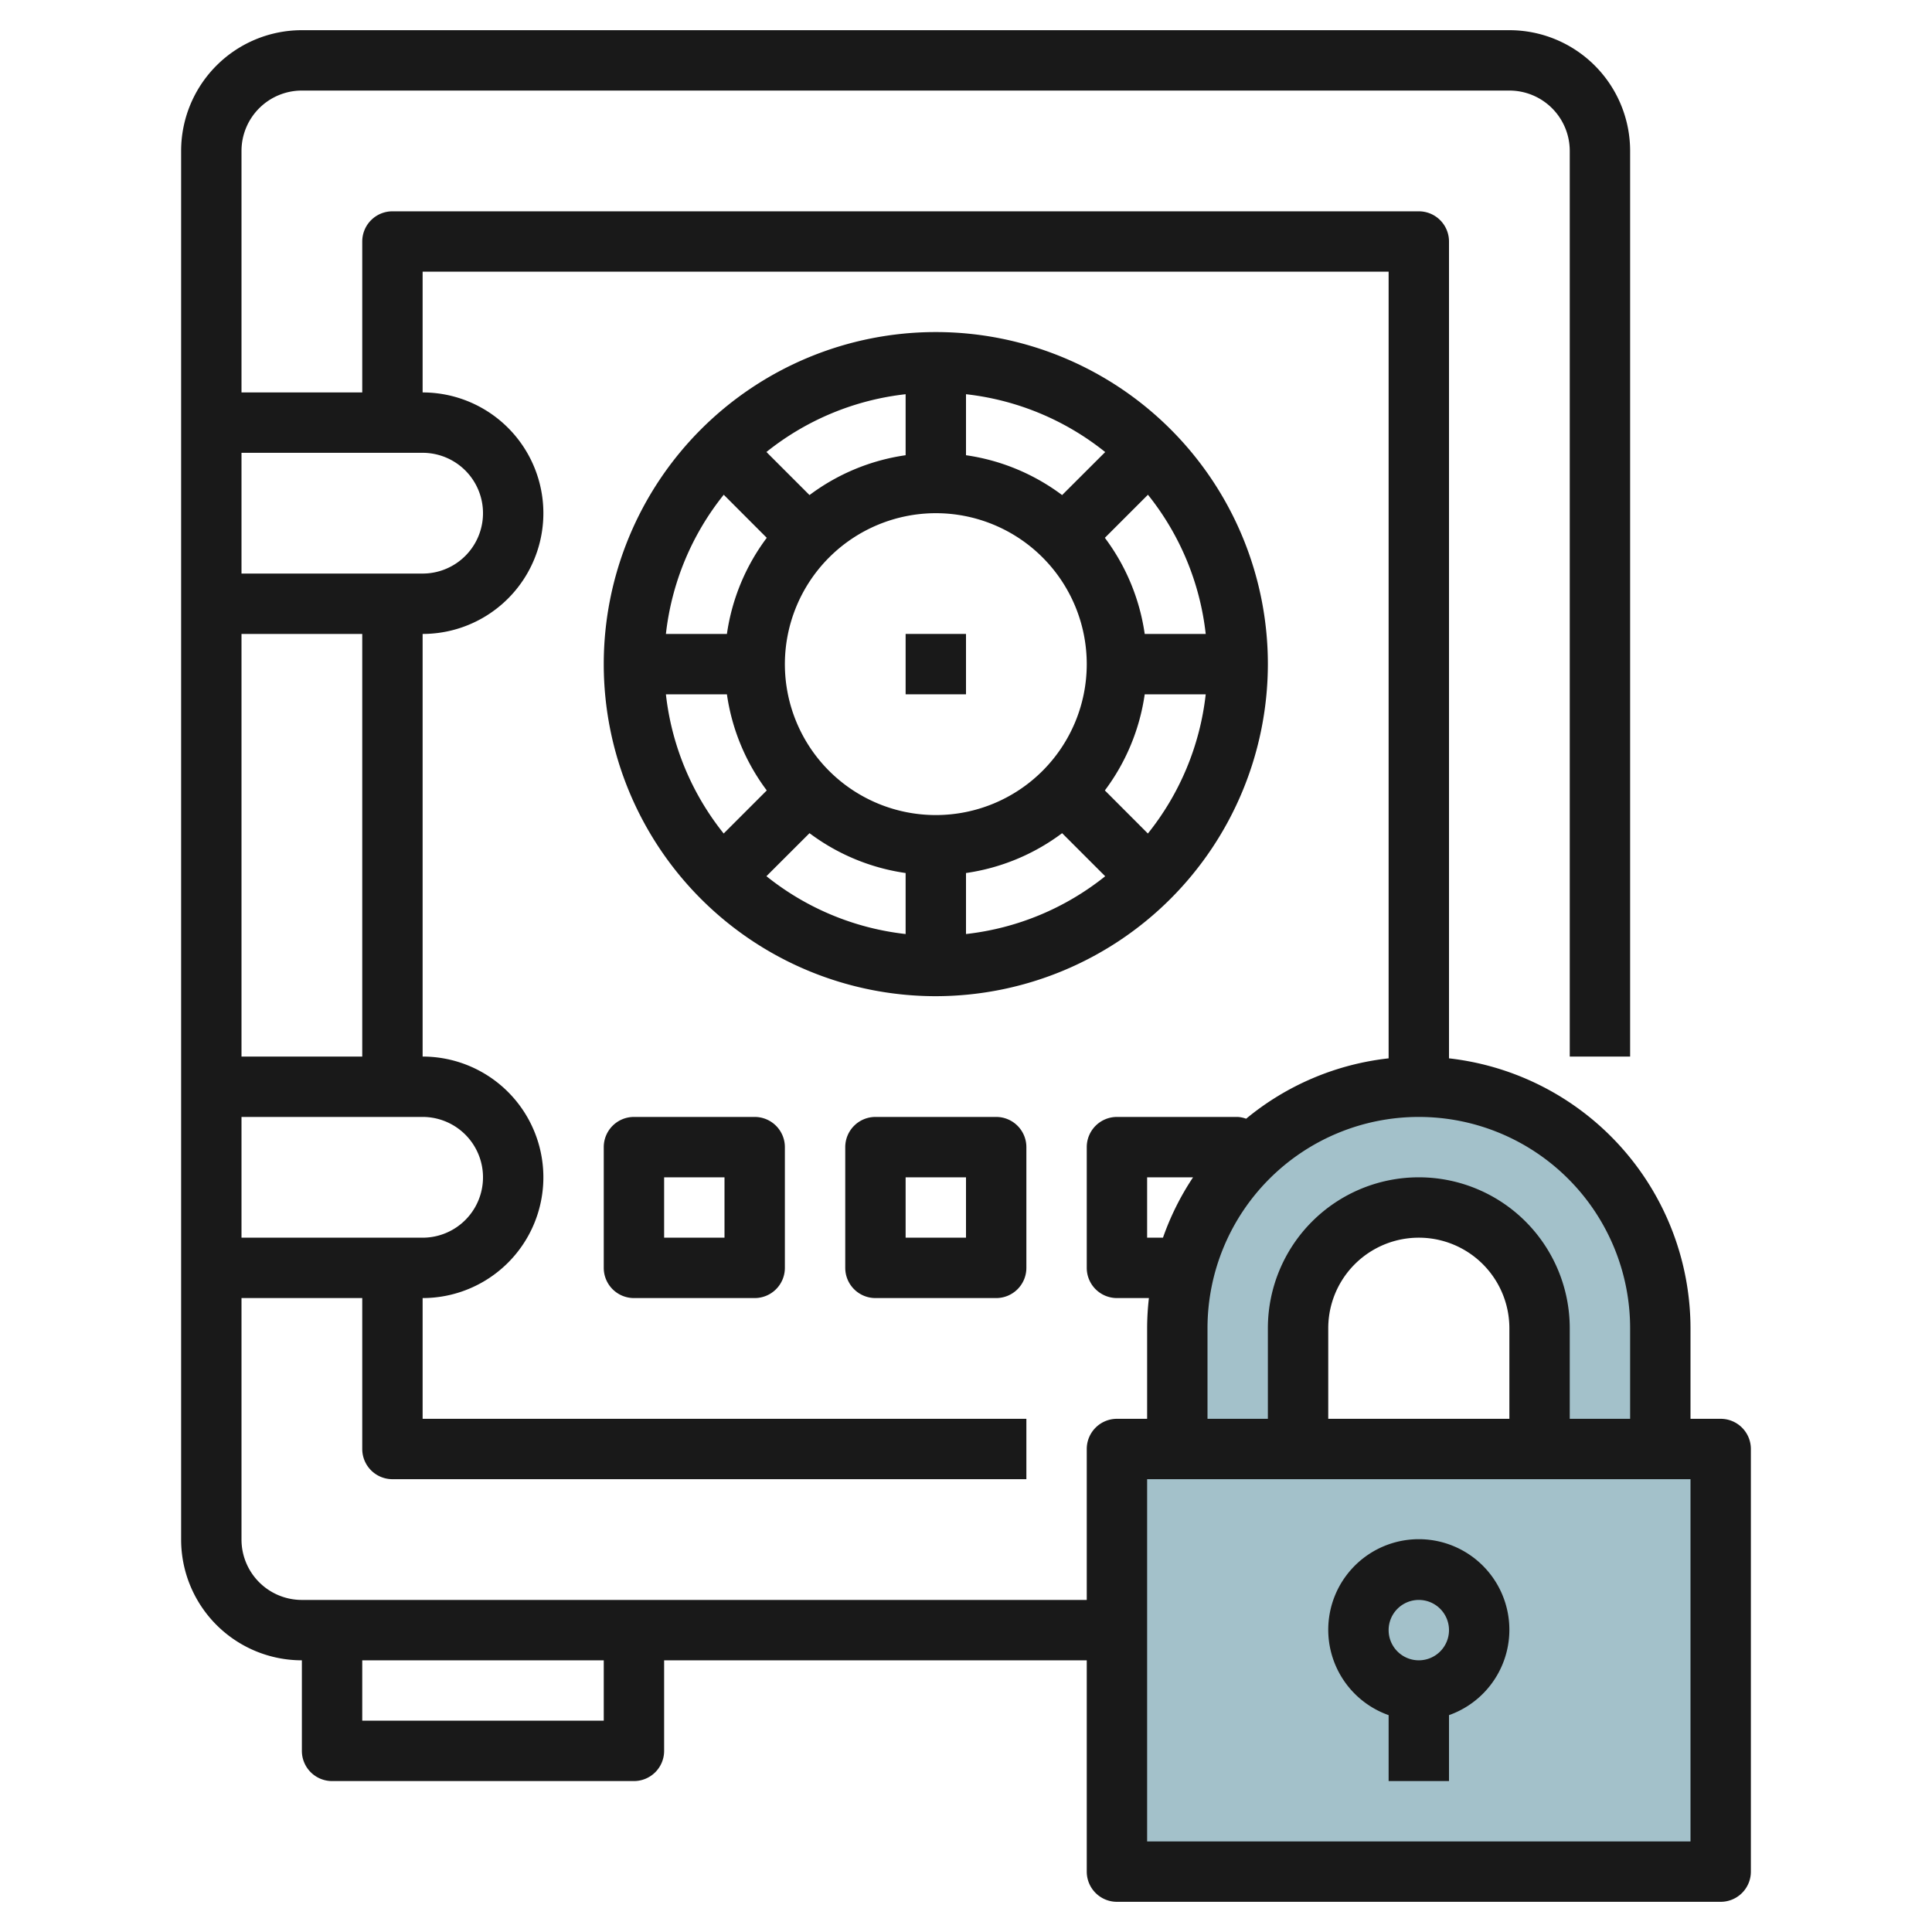
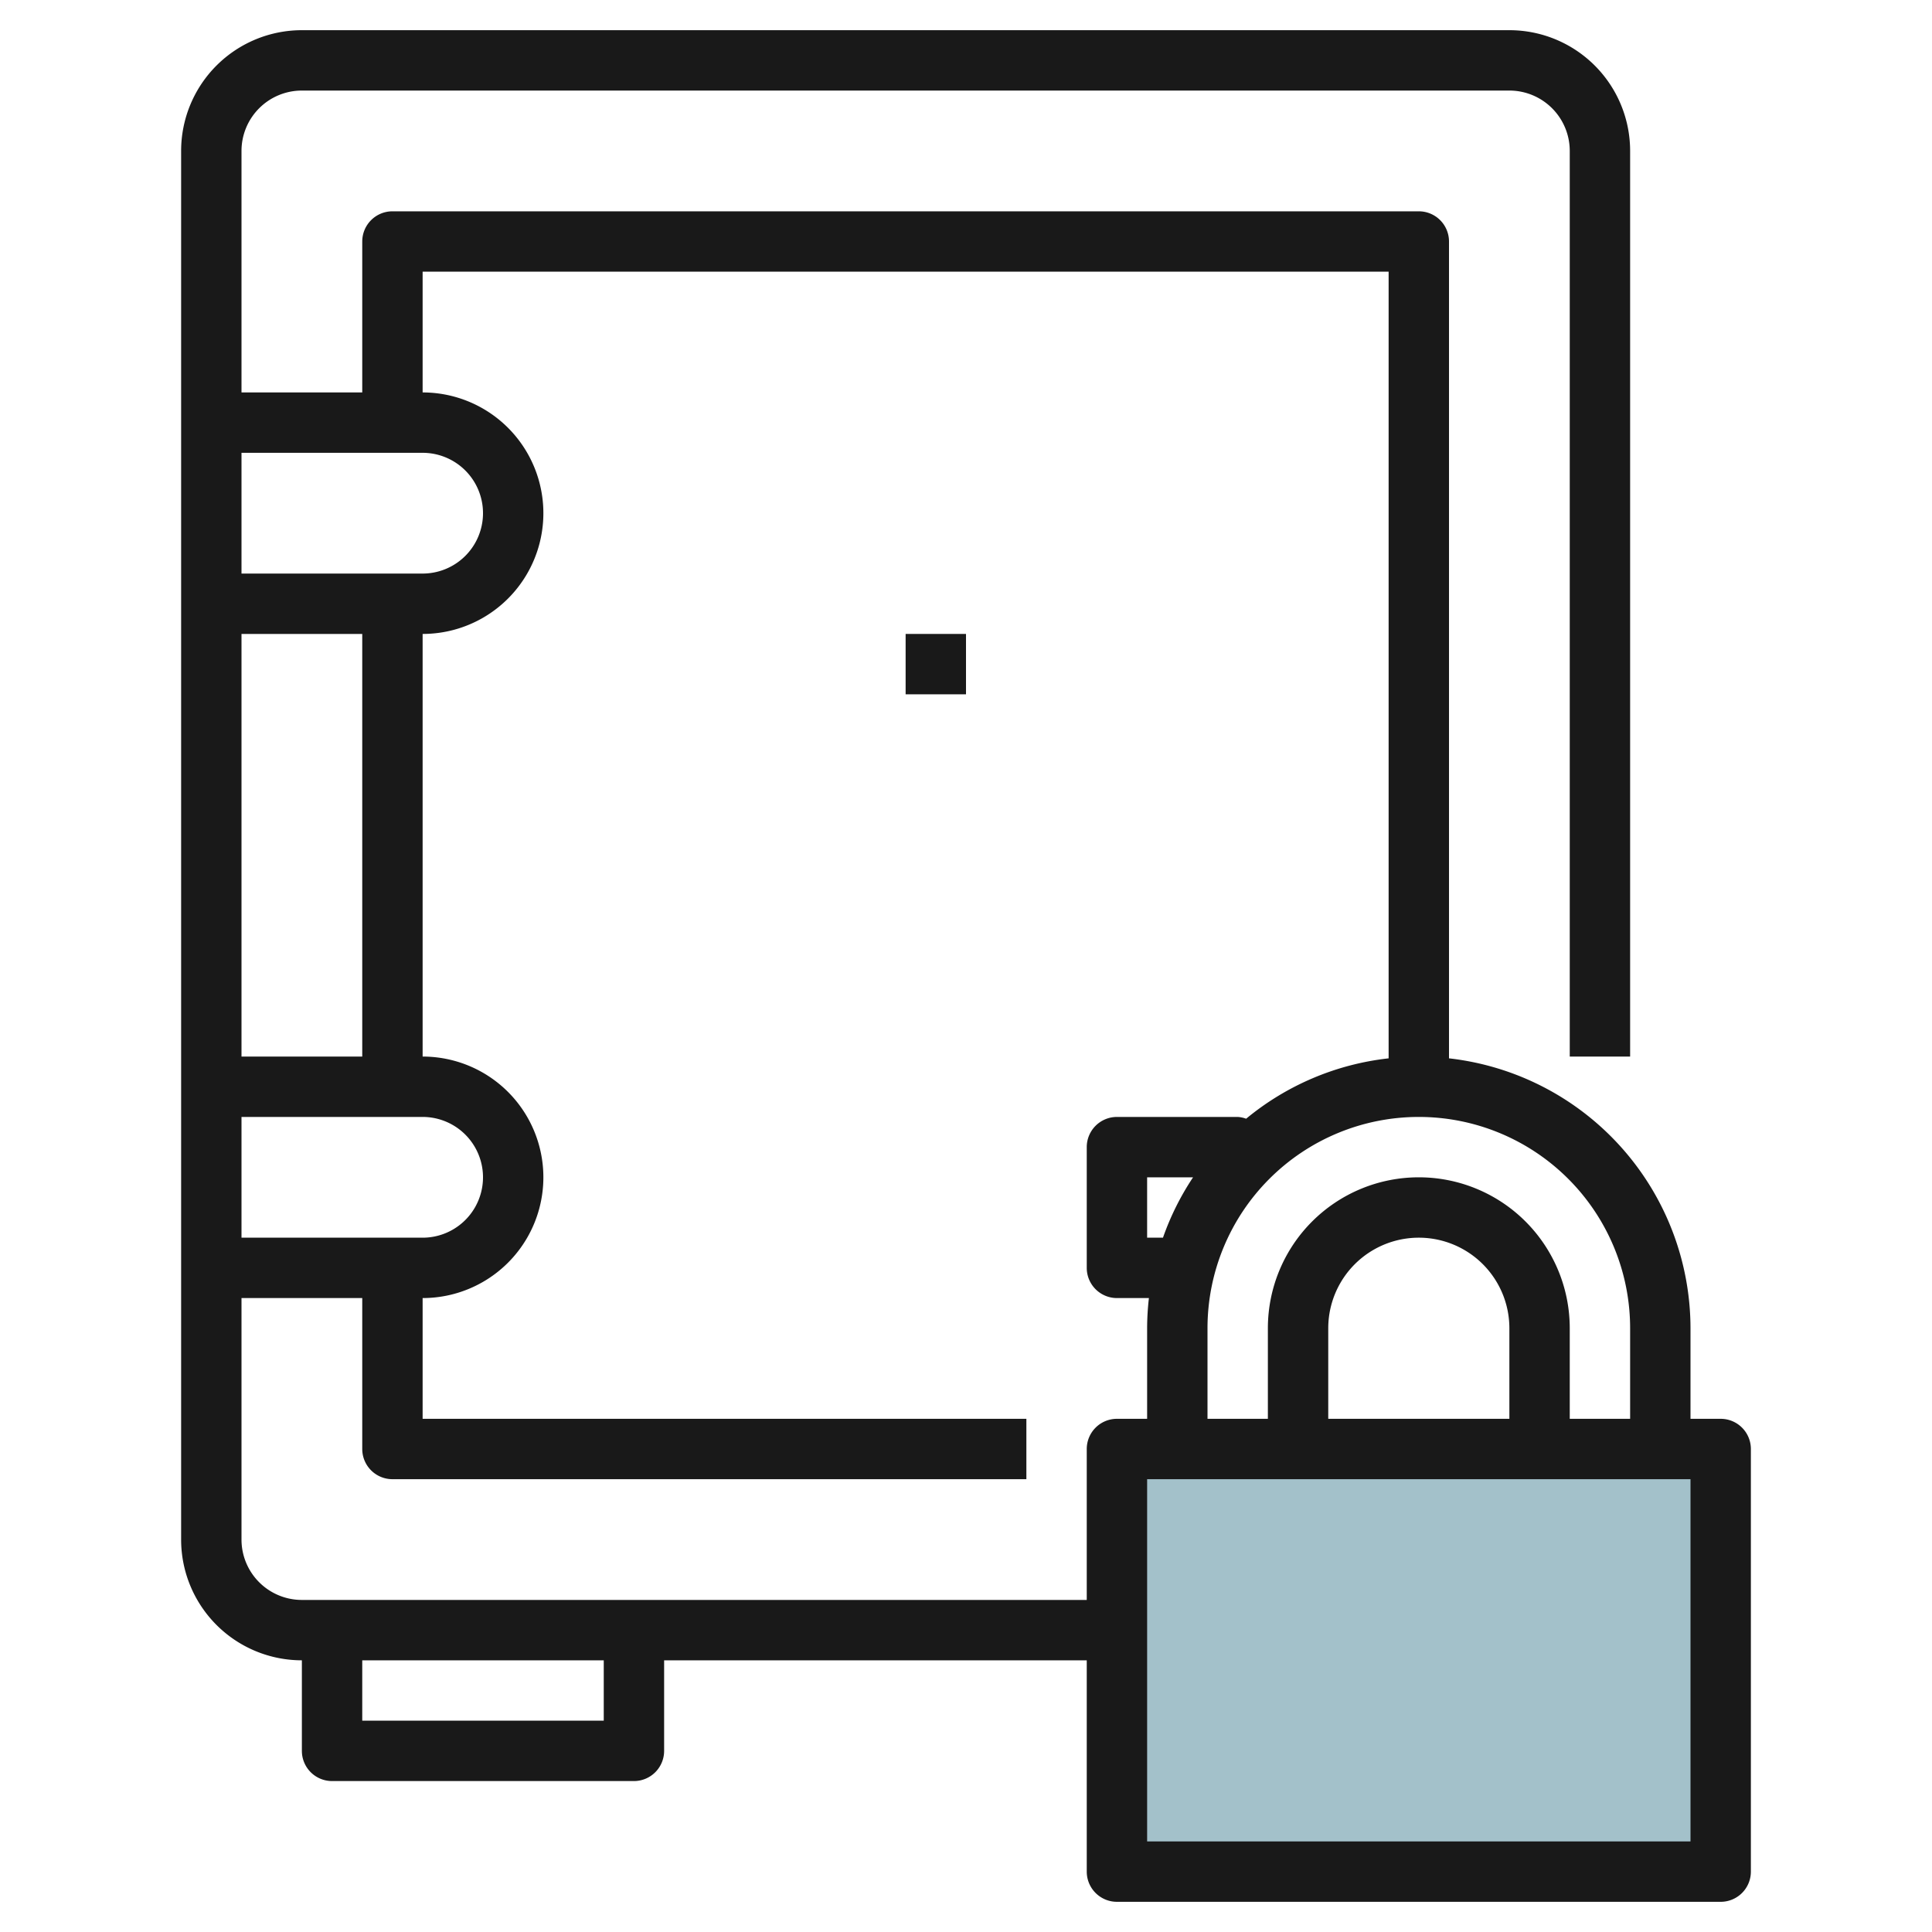
<svg xmlns="http://www.w3.org/2000/svg" id="Layer_3" height="512" viewBox="0 0 64 64" width="512" data-name="Layer 3">
  <path d="m37 48h20v14h-20z" fill="#a3c1ca" />
-   <path d="m47 36a8 8 0 0 0 -8 8v4h4v-4a4 4 0 0 1 8 0v4h4v-4a8 8 0 0 0 -8-8z" fill="#a3c1ca" />
  <g fill="#191919">
-     <path d="m42 22a11 11 0 1 0 -11 11 11.013 11.013 0 0 0 11-11zm-6.816-5.6a6.947 6.947 0 0 0 -3.184-1.32v-2.021a8.956 8.956 0 0 1 4.611 1.916zm-5.184-1.32a6.947 6.947 0 0 0 -3.184 1.32l-1.427-1.427a8.956 8.956 0 0 1 4.611-1.914zm1 1.92a5 5 0 1 1 -5 5 5.006 5.006 0 0 1 5-5zm-4.184 10.6a6.947 6.947 0 0 0 3.184 1.32v2.021a8.956 8.956 0 0 1 -4.611-1.916zm5.184 1.32a6.947 6.947 0 0 0 3.184-1.32l1.427 1.427a8.956 8.956 0 0 1 -4.611 1.914zm4.6-2.736a6.947 6.947 0 0 0 1.32-3.184h2.021a8.956 8.956 0 0 1 -1.916 4.611zm3.341-5.184h-2.021a6.947 6.947 0 0 0 -1.32-3.184l1.427-1.427a8.956 8.956 0 0 1 1.914 4.611zm-15.966-4.611 1.425 1.427a6.947 6.947 0 0 0 -1.32 3.184h-2.021a8.956 8.956 0 0 1 1.916-4.611zm-1.916 6.611h2.021a6.947 6.947 0 0 0 1.32 3.184l-1.427 1.427a8.956 8.956 0 0 1 -1.914-4.611z" />
    <path d="m30 21h2v2h-2z" />
-     <path d="m25 37h-4a1 1 0 0 0 -1 1v4a1 1 0 0 0 1 1h4a1 1 0 0 0 1-1v-4a1 1 0 0 0 -1-1zm-1 4h-2v-2h2z" />
-     <path d="m33 37h-4a1 1 0 0 0 -1 1v4a1 1 0 0 0 1 1h4a1 1 0 0 0 1-1v-4a1 1 0 0 0 -1-1zm-1 4h-2v-2h2z" />
    <path d="m57 47h-1v-3a9.01 9.01 0 0 0 -8-8.941v-27.059a1 1 0 0 0 -1-1h-34a1 1 0 0 0 -1 1v5h-4v-8a2 2 0 0 1 2-2h40a2 2 0 0 1 2 2v30h2v-30a4 4 0 0 0 -4-4h-40a4 4 0 0 0 -4 4v46a4 4 0 0 0 4 4v3a1 1 0 0 0 1 1h10a1 1 0 0 0 1-1v-3h14v7a1 1 0 0 0 1 1h20a1 1 0 0 0 1-1v-14a1 1 0 0 0 -1-1zm-3-3v3h-2v-3a5 5 0 0 0 -10 0v3h-2v-3a7 7 0 0 1 14 0zm-4 3h-6v-3a3 3 0 0 1 6 0zm-11.475-6h-.525v-2h1.522a8.919 8.919 0 0 0 -.997 2zm-24.525-26a2 2 0 0 1 0 4h-6v-4zm-6 26v-4h6a2 2 0 0 1 0 4zm0-6v-14h4v14zm12 22h-8v-2h8zm16-9v5h-26a2 2 0 0 1 -2-2v-8h4v5a1 1 0 0 0 1 1h21v-2h-20v-4a4 4 0 0 0 0-8v-14a4 4 0 0 0 0-8v-4h32v26.059a8.959 8.959 0 0 0 -4.72 2 .974.974 0 0 0 -.28-.059h-4a1 1 0 0 0 -1 1v4a1 1 0 0 0 1 1h1.059a8.935 8.935 0 0 0 -.059 1v3h-1a1 1 0 0 0 -1 1zm20 13h-18v-12h18z" />
-     <path d="m46 56.816v2.184h2v-2.184a3 3 0 1 0 -2 0zm1-3.816a1 1 0 1 1 -1 1 1 1 0 0 1 1-1z" />
  </g>
</svg>